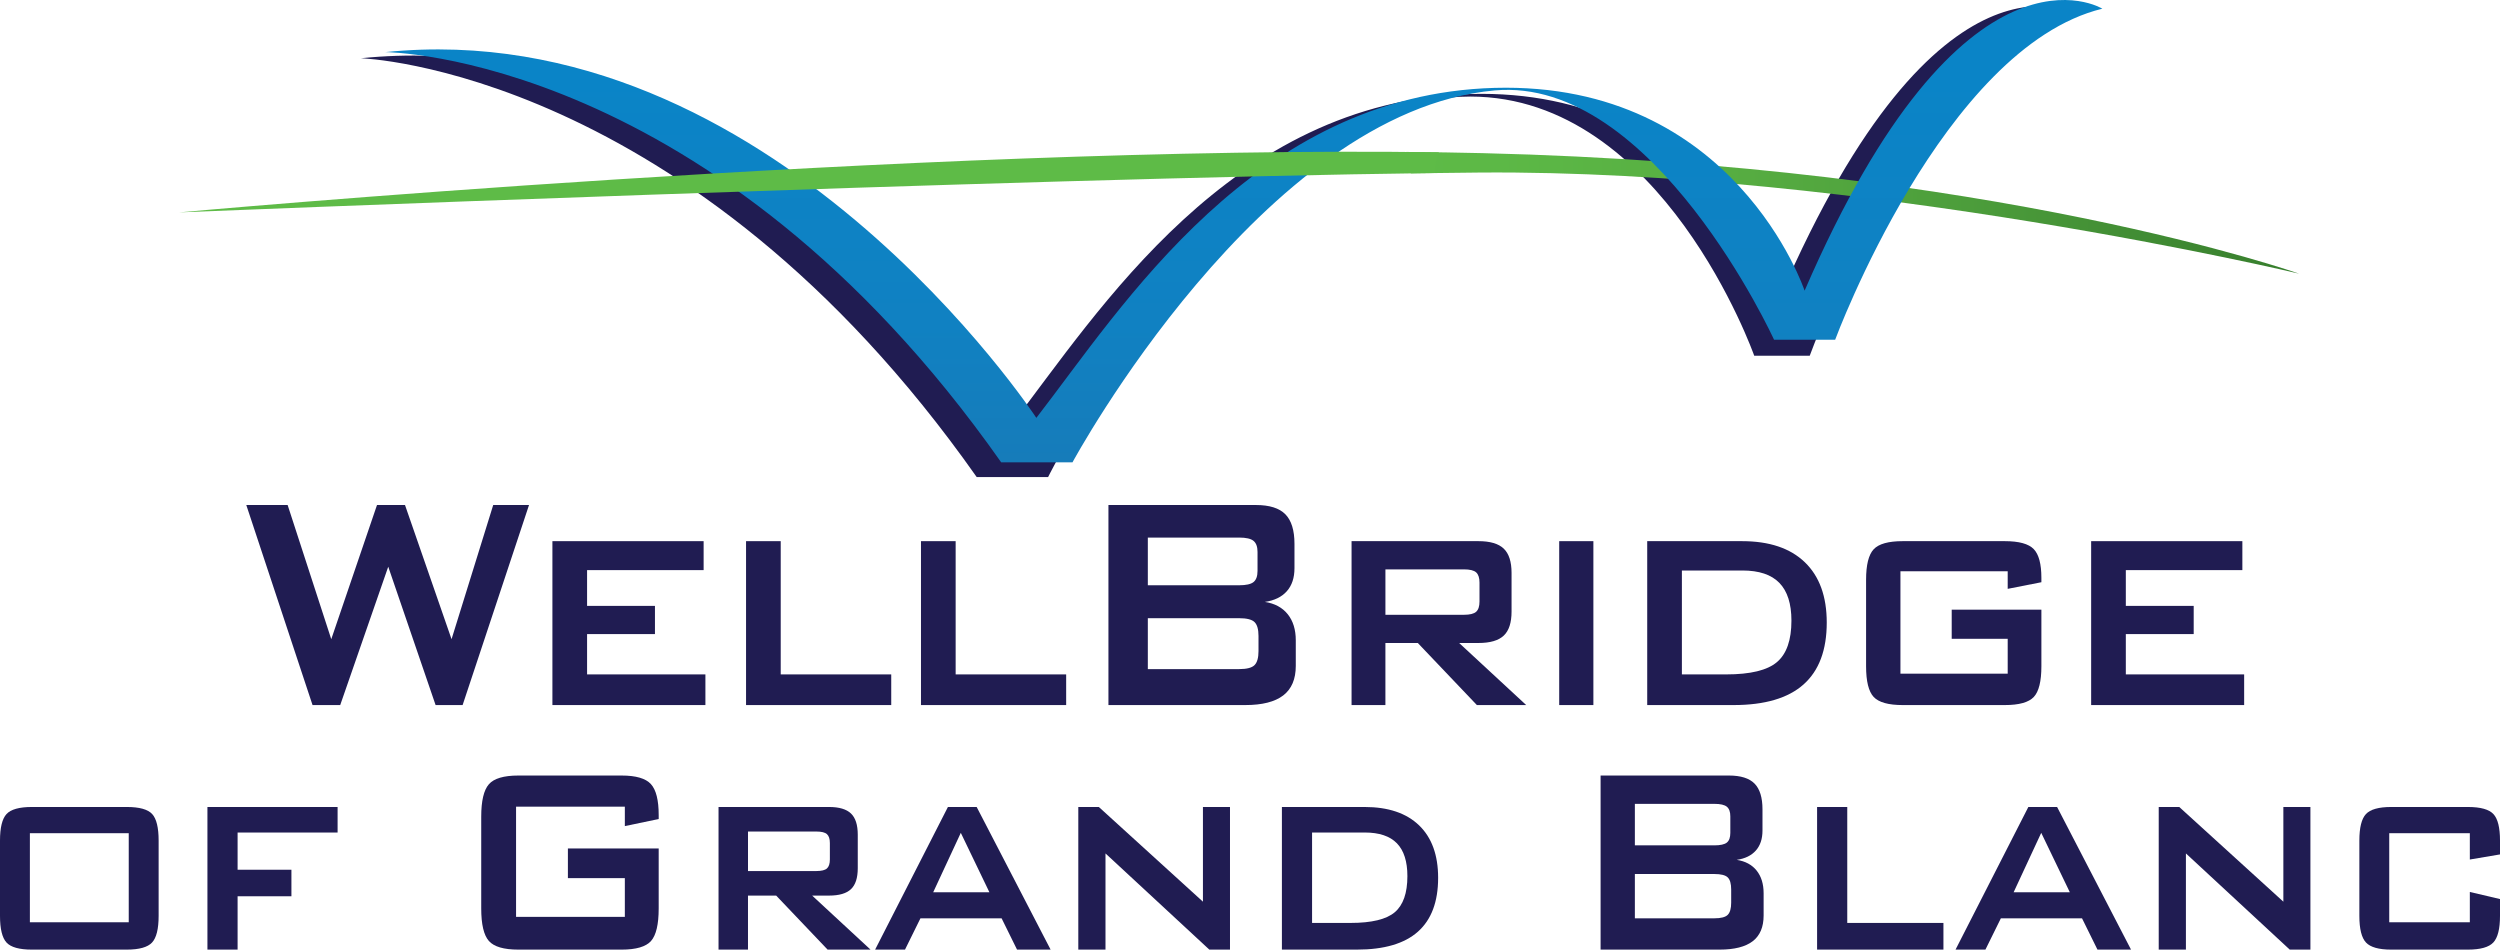
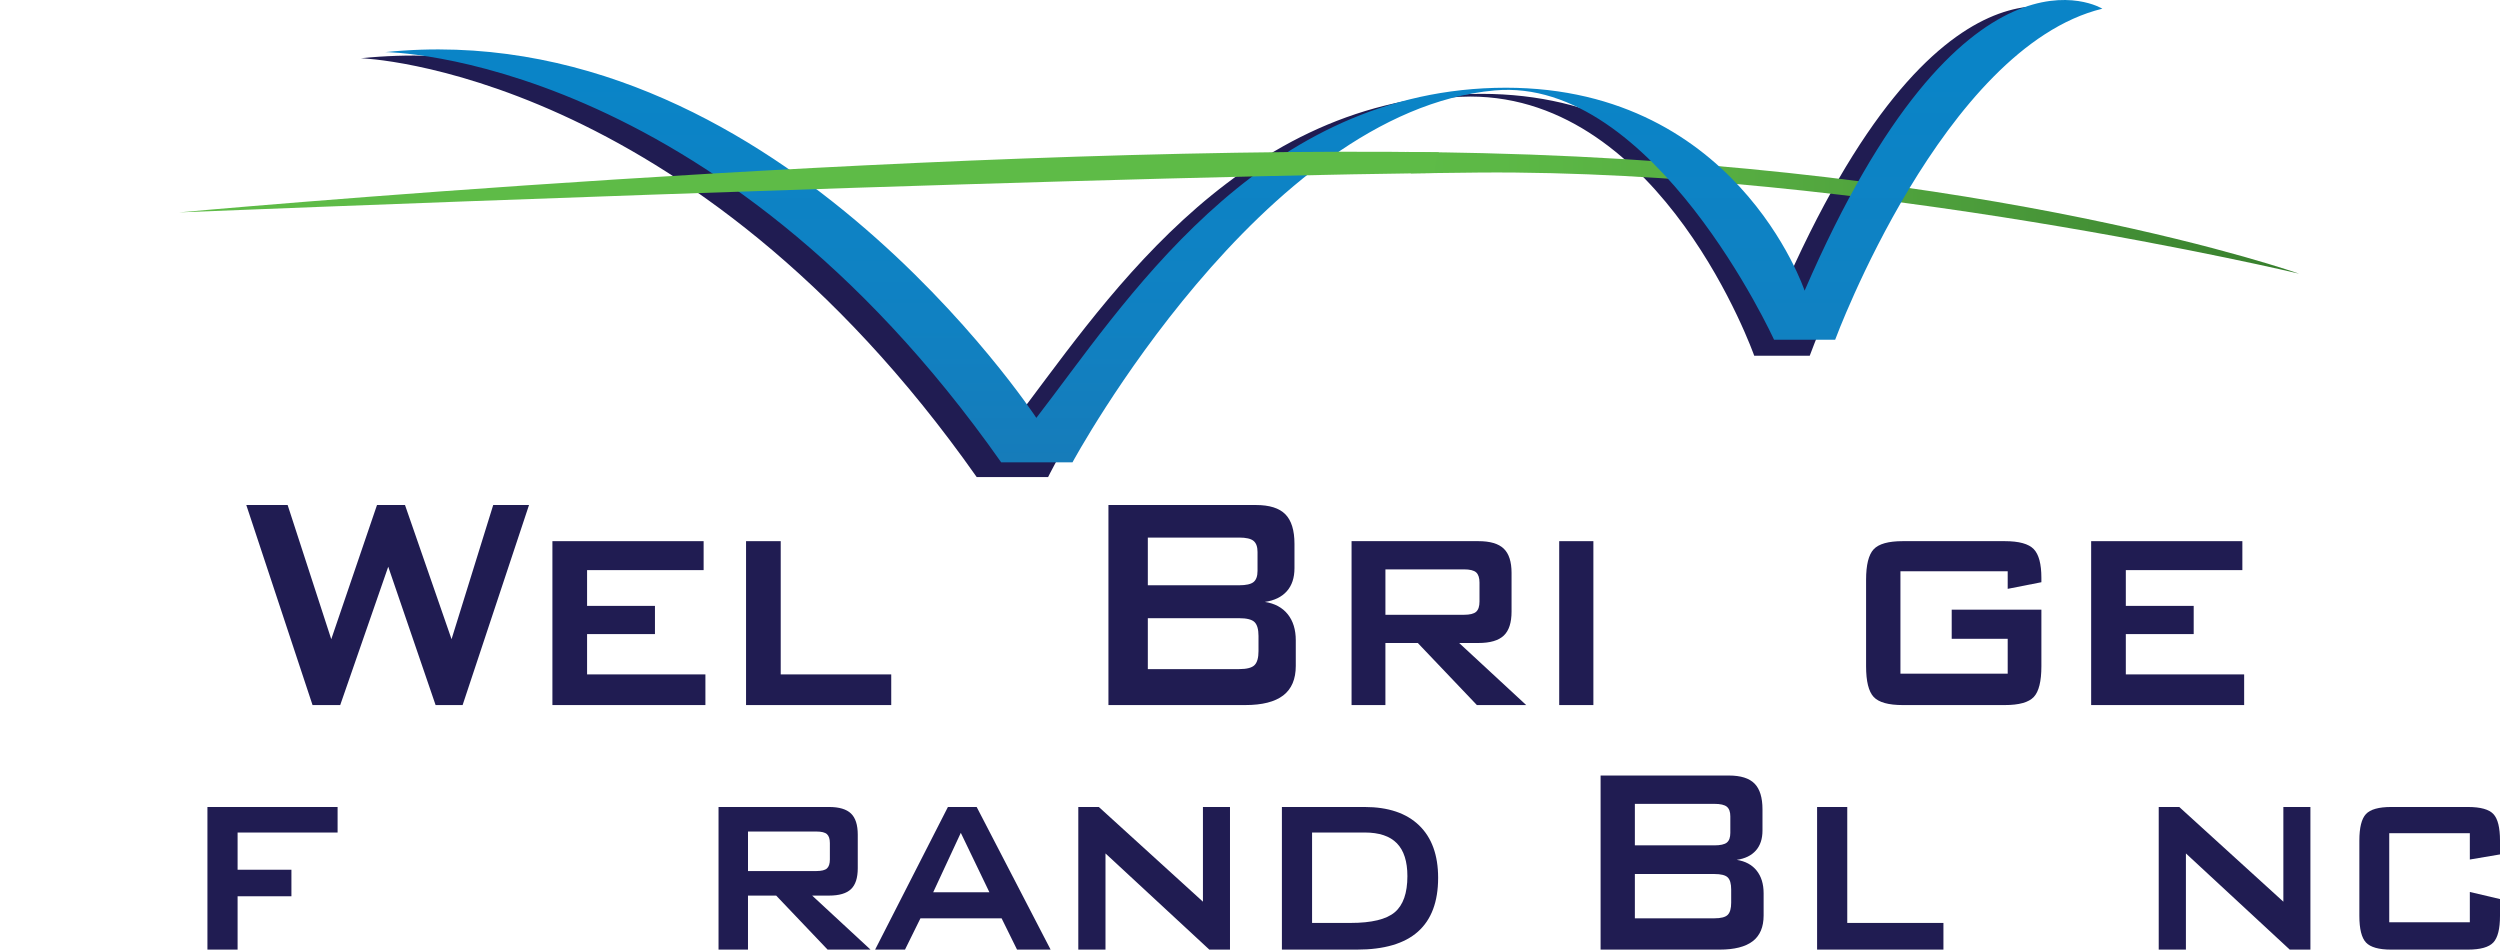
<svg xmlns="http://www.w3.org/2000/svg" version="1.1" x="0px" y="0px" viewBox="0 0 592.952 225.229" style="enable-background:new 0 0 592.952 225.229;" xml:space="preserve">
  <style type="text/css">
	.Arched_x0020_Green{fill:url(#SVGID_1_);stroke:#FFFFFF;stroke-width:0.25;stroke-miterlimit:1;}
	.st0{fill:#201C52;}
	.st1{fill:url(#SVGID_2_);}
	.st2{fill:url(#SVGID_3_);}
	.st3{fill:#5EBB47;}
</style>
  <linearGradient id="SVGID_1_" gradientUnits="userSpaceOnUse" x1="-2496.922" y1="471.909" x2="-2496.215" y2="471.202">
    <stop offset="0" style="stop-color:#20AC4B" />
    <stop offset="0.983" style="stop-color:#19361A" />
  </linearGradient>
  <g id="Layer_2">
</g>
  <g id="Layer_1">
    <g>
      <path class="st0" d="M74.128,167.228l-15.712-47.448h9.806l10.346,31.826l10.849-31.826    h6.64l11.041,31.826l9.883-31.826h8.493l-15.751,47.448h-6.408l-11.234-32.814    l-11.389,32.814H74.128z" />
      <path class="st0" d="M131.021,167.228v-38.875h35.864v6.868h-27.642v8.484h16.099v6.688    h-16.099v9.562h28.066v7.272H131.021z" />
      <path class="st0" d="M176.949,167.228v-38.875h8.223v31.603h26.213v7.272H176.949z" />
-       <path class="st0" d="M218.438,167.228v-38.875h8.223v31.603h26.213v7.272H218.438z" />
      <path class="st0" d="M262.9,167.228v-47.448h34.976c3.217,0,5.546,0.733,6.988,2.199    c1.44,1.467,2.161,3.801,2.161,7.003v5.791c0,2.274-0.604,4.093-1.814,5.454    c-1.21,1.362-2.947,2.207-5.211,2.536c2.341,0.359,4.149,1.332,5.424,2.918    c1.273,1.586,1.911,3.651,1.911,6.194v6.061c0,3.142-0.991,5.477-2.973,7.003    c-1.982,1.526-4.993,2.289-9.034,2.289H262.9z M293.9,127.501h-21.658v11.313    h21.658c1.646,0,2.785-0.254,3.416-0.764c0.631-0.508,0.946-1.392,0.946-2.648    v-4.488c0-1.228-0.315-2.103-0.946-2.627    C296.686,127.763,295.547,127.501,293.9,127.501z M293.9,146.624h-21.658v12.075    h21.658c1.801,0,3.017-0.314,3.647-0.942c0.631-0.629,0.946-1.735,0.946-3.322    v-3.591c0-1.586-0.315-2.686-0.946-3.3    C296.917,146.931,295.701,146.624,293.9,146.624z" />
      <path class="st0" d="M320.565,167.228v-38.875h30.111c2.754,0,4.749,0.592,5.984,1.773    c1.235,1.183,1.853,3.105,1.853,5.769v9.157c0,2.634-0.617,4.534-1.853,5.701    s-3.23,1.751-5.984,1.751h-4.594l15.905,14.724h-11.697l-14.014-14.724h-7.683    v14.724H320.565z M347.203,135.043h-18.608v10.773h18.608    c1.415,0,2.387-0.239,2.914-0.719c0.527-0.479,0.792-1.286,0.792-2.424v-4.489    c0-1.137-0.265-1.944-0.792-2.424C349.59,135.282,348.618,135.043,347.203,135.043z" />
      <path class="st0" d="M369.814,167.228v-38.875h8.106v38.875H369.814z" />
-       <path class="st0" d="M390.688,167.228v-38.875h22.507c6.459,0,11.42,1.669,14.882,5.006    c3.461,3.337,5.192,8.103,5.192,14.297c0,6.524-1.834,11.418-5.501,14.68    c-3.668,3.262-9.207,4.893-16.62,4.893H390.688z M398.911,159.956h10.501    c5.738,0,9.754-0.972,12.044-2.918c2.291-1.944,3.437-5.222,3.437-9.83    c0-4.011-0.953-6.995-2.857-8.956c-1.904-1.96-4.825-2.94-8.763-2.94h-14.361    V159.956z" />
      <path class="st0" d="M476.188,135.491h-25.44v24.285H476.188v-8.26h-13.28v-6.912h21.271    v13.422c0,3.562-0.599,5.985-1.795,7.271c-1.197,1.287-3.494,1.931-6.891,1.931    h-24.206c-3.397,0-5.694-0.644-6.891-1.931c-1.197-1.286-1.796-3.71-1.796-7.271    v-20.515c0-3.531,0.599-5.94,1.796-7.228c1.196-1.286,3.493-1.931,6.891-1.931    h24.206c3.371,0,5.661,0.629,6.871,1.886s1.814,3.531,1.814,6.823v1.032    l-7.991,1.571V135.491z" />
      <path class="st0" d="M495.981,167.228v-38.875h35.864v6.868h-27.642v8.484h16.099v6.688    h-16.099v9.562h28.066v7.272H495.981z" />
    </g>
    <g>
-       <path class="st0" d="M0,199.37c0-3.072,0.515-5.169,1.545-6.289    c1.03-1.119,3.034-1.68,6.014-1.68h22.508c3.001,0,5.011,0.561,6.03,1.68    c1.019,1.12,1.528,3.217,1.528,6.289v17.852c0,3.1-0.521,5.209-1.562,6.328    c-1.041,1.12-3.04,1.68-5.996,1.68H7.559c-2.979,0-4.983-0.56-6.014-1.68    C0.515,222.43,0,220.321,0,217.221V199.37z M7.088,218.745h23.448v-21.133H7.088    V218.745z" />
      <path class="st0" d="M49.198,225.229v-33.828h30.873v6.055H56.354v8.828h12.766v6.289    h-12.766v12.656H49.198z" />
-       <path class="st0" d="M148.2,191.323h-25.8v26.133h25.8v-9.18h-13.505v-7.031h21.533    v14.219c0,3.776-0.604,6.348-1.813,7.715c-1.21,1.367-3.539,2.051-6.987,2.051    H122.938c-3.449,0-5.778-0.684-6.987-2.051c-1.21-1.367-1.814-3.938-1.814-7.715    v-21.758c0-3.75,0.604-6.314,1.814-7.695c1.209-1.38,3.538-2.07,6.987-2.07    h24.49c3.403,0,5.722,0.678,6.953,2.031c1.231,1.354,1.848,3.803,1.848,7.344v0.938    l-8.028,1.68V191.323z" />
      <path class="st0" d="M170.423,225.229v-33.828h26.203c2.396,0,4.132,0.515,5.207,1.543    c1.075,1.029,1.612,2.702,1.612,5.02v7.969c0,2.292-0.537,3.945-1.612,4.961    s-2.811,1.523-5.207,1.523h-3.997l13.84,12.812h-10.179l-12.194-12.812h-6.686v12.812    H170.423z M193.603,197.221h-16.192v9.375h16.192c1.231,0,2.077-0.208,2.536-0.625    c0.459-0.416,0.689-1.119,0.689-2.109v-3.906c0-0.989-0.23-1.692-0.689-2.109    C195.68,197.43,194.834,197.221,193.603,197.221z" />
      <path class="st0" d="M207.561,225.229l17.268-33.828h6.819l17.536,33.828h-7.962    l-3.661-7.422h-19.25l-3.661,7.422H207.561z M221.334,211.635h13.337l-6.786-14.102    L221.334,211.635z" />
      <path class="st0" d="M255.752,225.229v-33.828h4.871l24.691,22.461v-22.461h6.417v33.828    h-4.905l-24.624-22.812v22.812H255.752z" />
      <path class="st0" d="M304.043,225.229v-33.828h19.585c5.621,0,9.938,1.452,12.951,4.355    c3.012,2.904,4.518,7.051,4.518,12.441c0,5.678-1.596,9.936-4.787,12.773    c-3.191,2.839-8.012,4.258-14.462,4.258H304.043z M311.198,218.901h9.138    c4.994,0,8.488-0.846,10.481-2.539c1.993-1.692,2.99-4.544,2.99-8.555    c0-3.489-0.829-6.087-2.486-7.793c-1.657-1.705-4.199-2.559-7.626-2.559h-12.497    V218.901z" />
      <path class="st0" d="M379.63,225.229v-41.289h30.436c2.8,0,4.826,0.639,6.081,1.914    c1.254,1.276,1.881,3.308,1.881,6.094v5.039c0,1.979-0.526,3.562-1.579,4.746    c-1.053,1.186-2.564,1.921-4.535,2.207c2.038,0.312,3.611,1.159,4.721,2.539    c1.108,1.381,1.662,3.178,1.662,5.391v5.273c0,2.734-0.862,4.766-2.586,6.094    c-1.726,1.328-4.346,1.992-7.861,1.992H379.63z M406.605,190.659h-18.846v9.844    h18.846c1.434,0,2.424-0.221,2.974-0.664c0.548-0.442,0.822-1.211,0.822-2.305    v-3.906c0-1.067-0.274-1.829-0.822-2.285    C409.029,190.887,408.039,190.659,406.605,190.659z M406.605,207.299h-18.846v10.508    h18.846c1.567,0,2.626-0.273,3.175-0.82s0.823-1.51,0.823-2.891v-3.125    c0-1.38-0.274-2.337-0.823-2.871C409.231,207.567,408.173,207.299,406.605,207.299z    " />
      <path class="st0" d="M430.979,225.229v-33.828h7.155v27.5h22.811v6.328H430.979z" />
-       <path class="st0" d="M463.816,225.229l17.268-33.828h6.819l17.536,33.828h-7.962    l-3.661-7.422h-19.25l-3.661,7.422H463.816z M477.59,211.635h13.337l-6.786-14.102    L477.59,211.635z" />
      <path class="st0" d="M512.008,225.229v-33.828h4.871l24.691,22.461v-22.461h6.417v33.828    h-4.905l-24.624-22.812v22.812H512.008z" />
      <path class="st0" d="M585.797,197.612h-19.115v21.133h19.115v-7.188l7.155,1.68v3.984    c0,3.073-0.526,5.176-1.579,6.309s-3.068,1.699-6.047,1.699h-18.174    c-2.935,0-4.928-0.56-5.979-1.68c-1.054-1.119-1.579-3.229-1.579-6.328v-17.852    c0-3.072,0.521-5.169,1.562-6.289c1.042-1.119,3.041-1.68,5.997-1.68h18.174    c3.001,0,5.022,0.561,6.063,1.68c1.042,1.12,1.562,3.217,1.562,6.289v3.281    l-7.155,1.211V197.612z" />
    </g>
    <g>
      <path class="st0" d="M85.594,13.815c0,0,77.869,2.413,146.063,99.339h16.931    c0,0,44.765-90.252,100.119-90.252c45.694,0,67.361,61.469,67.361,61.469h13.167    c0,0,25.876-71.646,63.598-80.855c0,0-32.886-20.355-70.617,66.878    c0,0-16.56-49.672-73.509-48.099c-56.959,1.576-88.281,51.855-108.71,78.27    C239.996,100.565,177,4.486,85.594,13.815z" />
      <linearGradient id="SVGID_2_" gradientUnits="userSpaceOnUse" x1="333.531" y1="50.475" x2="545.305" y2="50.475">
        <stop offset="0" style="stop-color:#5EBB47" />
        <stop offset="0.165" style="stop-color:#5BB645" />
        <stop offset="0.382" style="stop-color:#56AC41" />
        <stop offset="0.63" style="stop-color:#4C9D3B" />
        <stop offset="0.897" style="stop-color:#3D8631" />
        <stop offset="1" style="stop-color:#367D2D" />
      </linearGradient>
      <path class="st1" d="M351.715,36.324c-5.839-0.14-11.914-0.234-18.184-0.287    c0.719,1.373,1.134,2.885,1.134,4.372c0,0.24-0.019,0.471-0.036,0.704    c5.852-0.085,11.29-0.148,16.246-0.188    c90.694-0.727,194.43,23.989,194.43,23.989S472.989,39.239,351.715,36.324z" />
      <linearGradient id="SVGID_3_" gradientUnits="userSpaceOnUse" x1="295.016" y1="16.909" x2="295.016" y2="292.216">
        <stop offset="0" style="stop-color:#0A84C7" />
        <stop offset="0.218" style="stop-color:#1081C2" />
        <stop offset="0.379" style="stop-color:#187AB7" />
        <stop offset="0.521" style="stop-color:#1E6EA8" />
        <stop offset="0.653" style="stop-color:#235F96" />
        <stop offset="0.777" style="stop-color:#244D80" />
        <stop offset="0.894" style="stop-color:#233669" />
        <stop offset="1" style="stop-color:#201C52" />
      </linearGradient>
      <path class="st2" d="M91.397,12.359c0,0,77.866,0.364,146.06,97.291h16.921    c0,0,45-83.248,100.132-88.204c37.721-3.389,66.259,59.127,66.259,59.127h14.498    c0,0,25.636-69.3,63.368-78.512c0,0-32.885-20.353-70.617,66.88    c0,0-16.56-49.669-73.509-48.099c-56.958,1.576-88.271,51.858-108.709,78.27    C245.8,99.112,182.803,3.029,91.397,12.359z" />
      <path class="st3" d="M341.296,36.125C218.19,34.344,42.478,50.374,42.478,50.374    s199.67-8.097,297.841-9.338C340.265,39.354,340.589,37.651,341.296,36.125z" />
    </g>
  </g>
</svg>